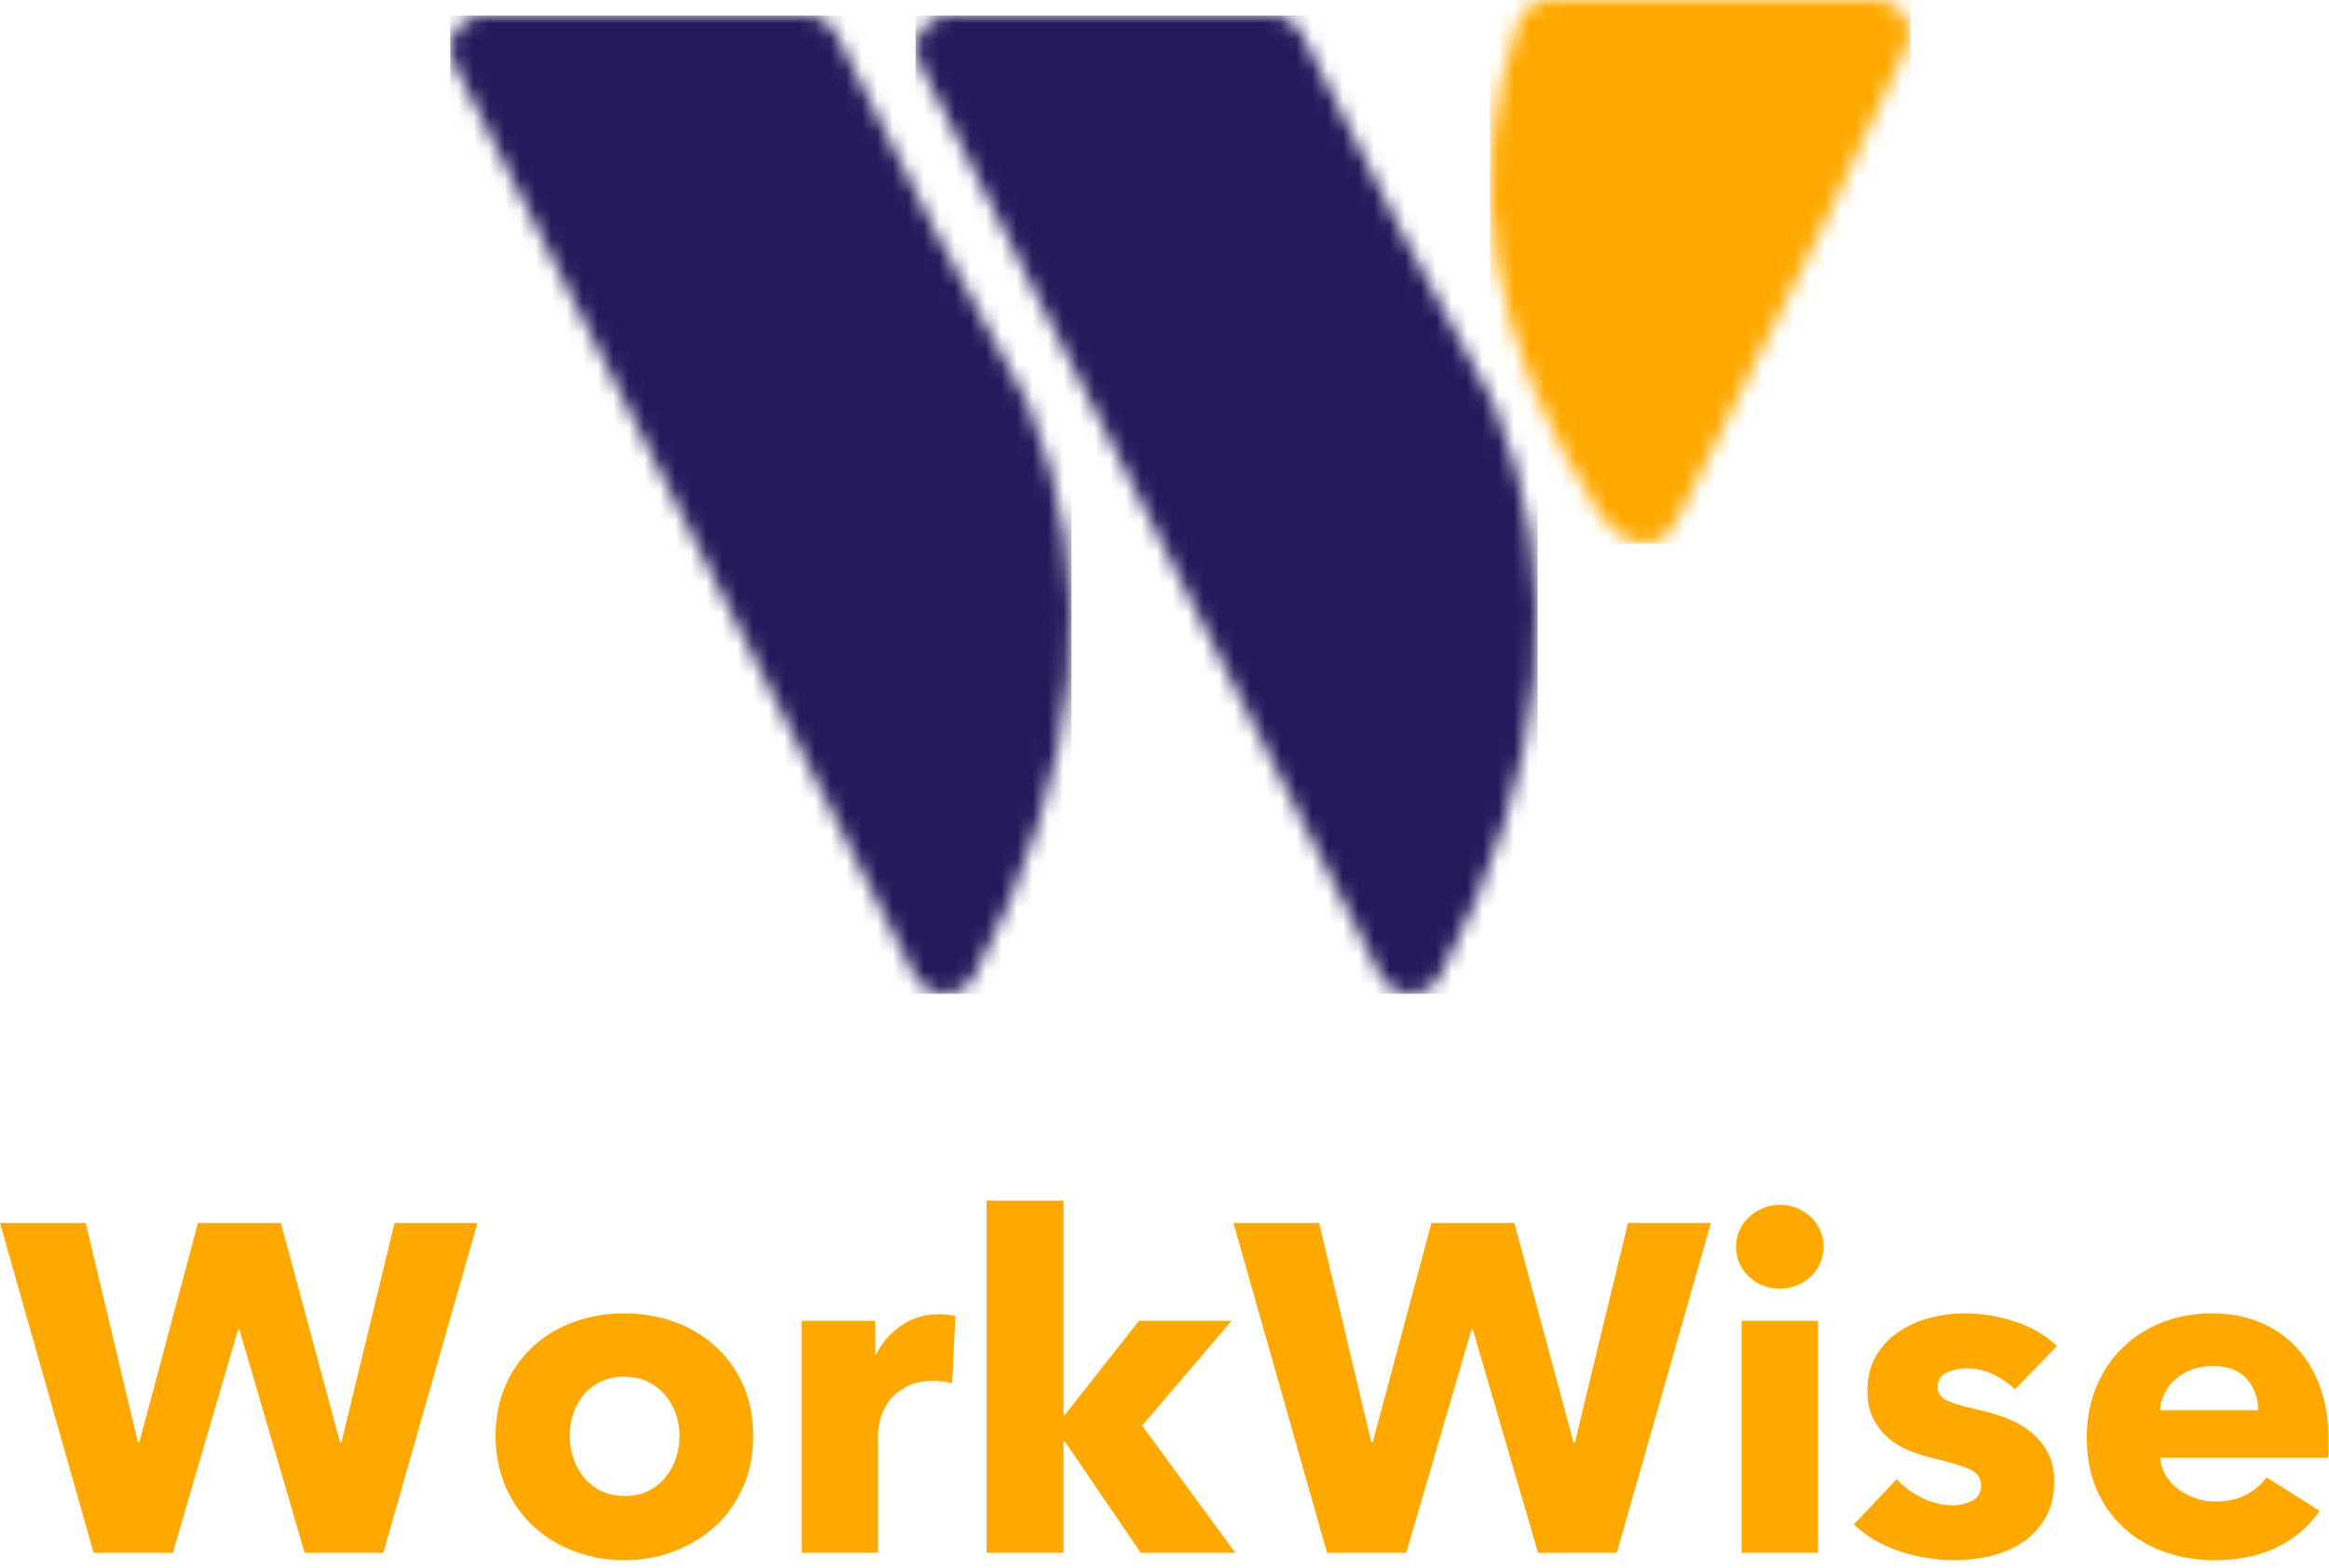
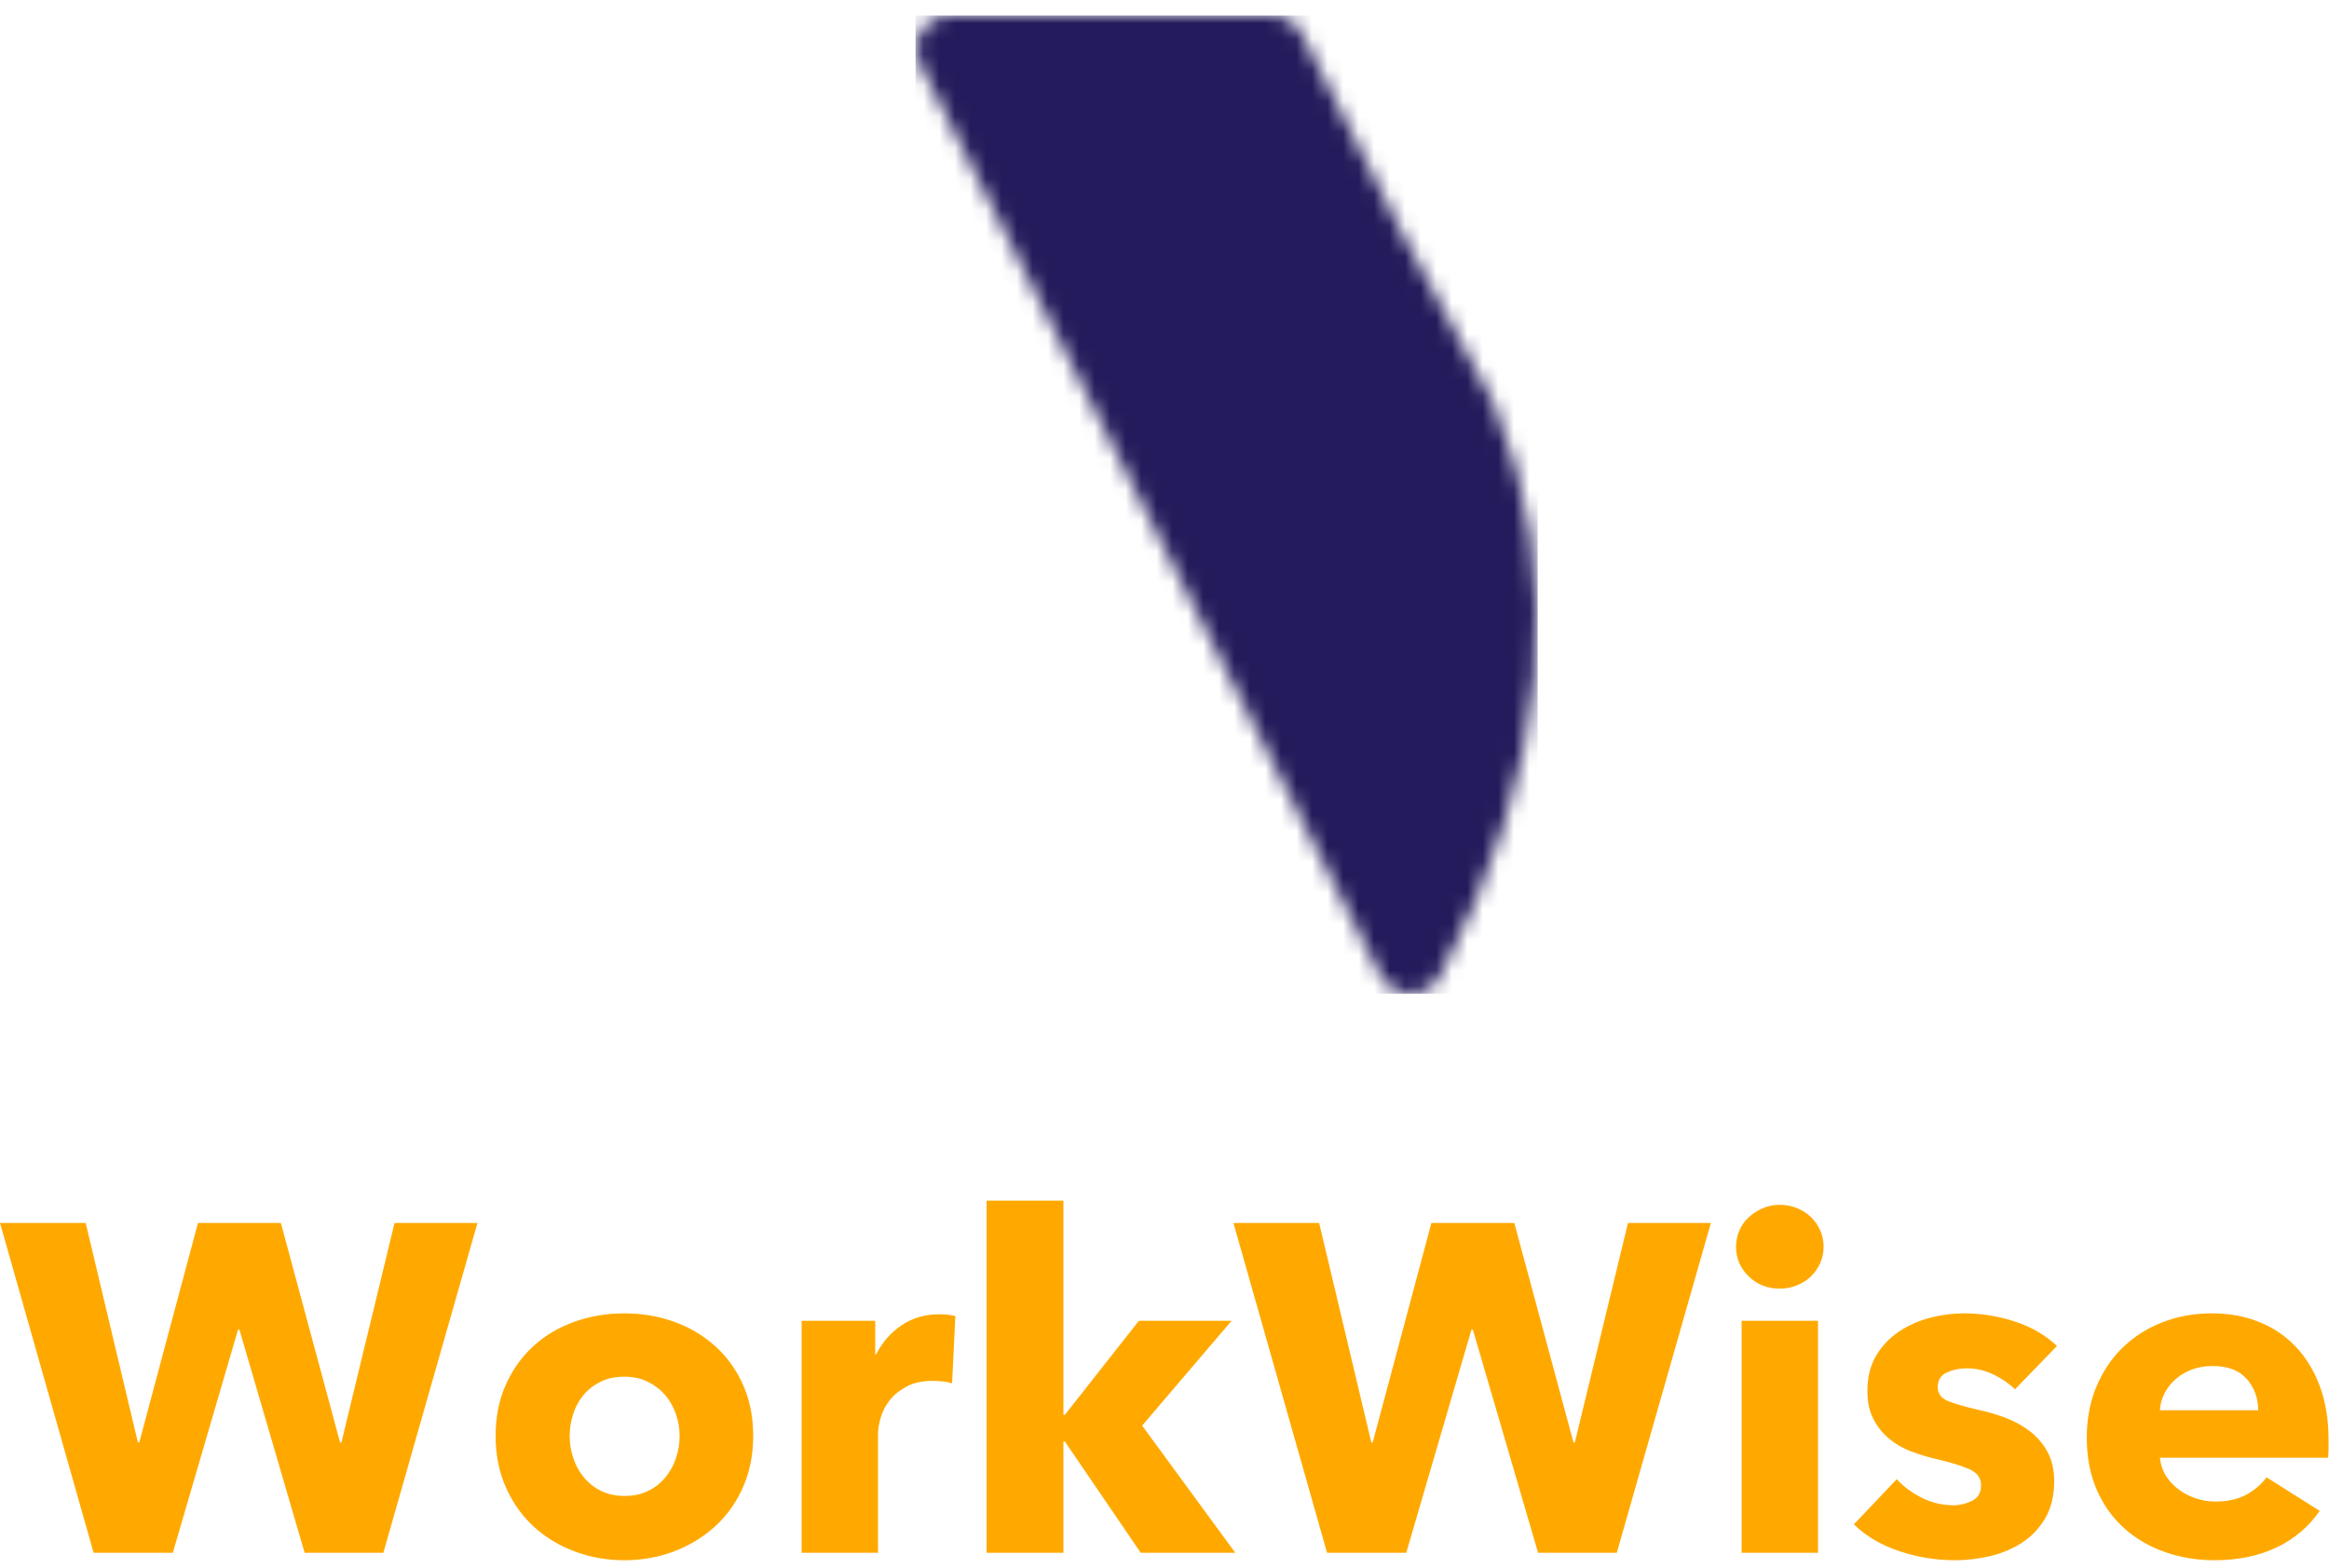
<svg xmlns="http://www.w3.org/2000/svg" xmlns:xlink="http://www.w3.org/1999/xlink" width="150px" height="101px" viewBox="0 0 150 101" version="1.1">
  <title>Group 12</title>
  <defs>
    <path d="M22.916,0 C23.742,0 24.496,0.467 24.856,1.203 C29.237,10.155 33.344,18.062 37.176,24.924 C41.86,36.249 40.717,48.557 33.749,61.849 C33.54,62.249 33.207,62.573 32.8,62.775 C31.736,63.301 30.442,62.874 29.91,61.821 L29.91,61.821 L0.227,3.085 C0.078,2.789 0,2.463 0,2.132 C0,0.954 0.965,0 2.155,0 L2.155,0 L22.916,0 Z" id="path-1" />
    <path d="M22.916,0 C23.742,0 24.496,0.467 24.856,1.203 C29.237,10.155 33.344,18.062 37.176,24.924 C41.86,36.249 40.717,48.557 33.749,61.849 C33.54,62.249 33.207,62.573 32.8,62.775 C31.736,63.301 30.442,62.874 29.91,61.821 L29.91,61.821 L0.228,3.085 C0.078,2.789 0,2.463 0,2.132 C0,0.954 0.965,0 2.155,0 L2.155,0 L22.916,0 Z" id="path-3" />
-     <path d="M24.833,0 C25.125,0 25.415,0.059 25.683,0.173 C26.784,0.639 27.295,1.905 26.826,2.998 C24.709,7.927 19.772,18.099 12.014,33.514 C10.489,36.372 7.903,34.466 7.03,33.11 C-0.016,22.159 -1.766,11.605 1.782,1.447 C2.084,0.581 2.906,0 3.829,0 L3.829,0 L24.833,0 Z" id="path-5" />
  </defs>
  <g id="ConfigWise-Dashboard" stroke="none" stroke-width="1" fill="none" fill-rule="evenodd">
    <g id="Group-12">
      <path d="M11.13,100 L15.33,85.63 L15.42,85.63 L19.62,100 L24.69,100 L30.75,78.76 L25.41,78.76 L21.99,92.89 L21.9,92.89 L18.09,78.76 L12.75,78.76 L8.97,92.89 L8.88,92.89 L5.52,78.76 L0,78.76 L6.03,100 L11.13,100 Z M40.2,100.48 C41.34,100.48 42.41,100.29 43.41,99.91 C44.41,99.53 45.29,98.995 46.05,98.305 C46.81,97.615 47.41,96.775 47.85,95.785 C48.29,94.795 48.51,93.69 48.51,92.47 C48.51,91.25 48.29,90.15 47.85,89.17 C47.41,88.19 46.81,87.36 46.05,86.68 C45.29,86 44.41,85.48 43.41,85.12 C42.41,84.76 41.34,84.58 40.2,84.58 C39.08,84.58 38.015,84.76 37.005,85.12 C35.995,85.48 35.115,86 34.365,86.68 C33.615,87.36 33.02,88.19 32.58,89.17 C32.14,90.15 31.92,91.25 31.92,92.47 C31.92,93.69 32.14,94.795 32.58,95.785 C33.02,96.775 33.615,97.615 34.365,98.305 C35.115,98.995 35.995,99.53 37.005,99.91 C38.015,100.29 39.08,100.48 40.2,100.48 Z M40.23,96.34 C39.65,96.34 39.14,96.23 38.7,96.01 C38.26,95.79 37.89,95.495 37.59,95.125 C37.29,94.755 37.065,94.34 36.915,93.88 C36.765,93.42 36.69,92.95 36.69,92.47 C36.69,91.99 36.765,91.52 36.915,91.06 C37.065,90.6 37.285,90.195 37.575,89.845 C37.865,89.495 38.23,89.21 38.67,88.99 C39.11,88.77 39.62,88.66 40.2,88.66 C40.78,88.66 41.29,88.77 41.73,88.99 C42.17,89.21 42.54,89.495 42.84,89.845 C43.14,90.195 43.37,90.6 43.53,91.06 C43.69,91.52 43.77,91.99 43.77,92.47 C43.77,92.95 43.695,93.42 43.545,93.88 C43.395,94.34 43.17,94.755 42.87,95.125 C42.57,95.495 42.2,95.79 41.76,96.01 C41.32,96.23 40.81,96.34 40.23,96.34 Z M56.55,100 L56.55,92.32 C56.55,92.02 56.61,91.67 56.73,91.27 C56.85,90.87 57.045,90.5 57.315,90.16 C57.585,89.82 57.945,89.53 58.395,89.29 C58.845,89.05 59.4,88.93 60.06,88.93 C60.26,88.93 60.465,88.94 60.675,88.96 C60.885,88.98 61.1,89.02 61.32,89.08 L61.32,89.08 L61.53,84.76 C61.41,84.72 61.255,84.69 61.065,84.67 C60.875,84.65 60.68,84.64 60.48,84.64 C59.56,84.64 58.75,84.88 58.05,85.36 C57.35,85.84 56.81,86.46 56.43,87.22 L56.43,87.22 L56.37,87.22 L56.37,85.06 L51.63,85.06 L51.63,100 L56.55,100 Z M68.49,100 L68.49,92.83 L68.58,92.83 L73.47,100 L79.56,100 L73.56,91.81 L79.32,85.06 L73.35,85.06 L68.58,91.12 L68.49,91.12 L68.49,77.32 L63.54,77.32 L63.54,100 L68.49,100 Z M90.57,100 L94.77,85.63 L94.86,85.63 L99.06,100 L104.13,100 L110.19,78.76 L104.85,78.76 L101.43,92.89 L101.34,92.89 L97.53,78.76 L92.19,78.76 L88.41,92.89 L88.32,92.89 L84.96,78.76 L79.44,78.76 L85.47,100 L90.57,100 Z M114.63,82.99 C115.01,82.99 115.375,82.92 115.725,82.78 C116.075,82.64 116.375,82.45 116.625,82.21 C116.875,81.97 117.075,81.685 117.225,81.355 C117.375,81.025 117.45,80.67 117.45,80.29 C117.45,79.91 117.375,79.555 117.225,79.225 C117.075,78.895 116.875,78.61 116.625,78.37 C116.375,78.13 116.075,77.94 115.725,77.8 C115.375,77.66 115.01,77.59 114.63,77.59 C114.23,77.59 113.86,77.665 113.52,77.815 C113.18,77.965 112.88,78.16 112.62,78.4 C112.36,78.64 112.16,78.925 112.02,79.255 C111.88,79.585 111.81,79.93 111.81,80.29 C111.81,81.03 112.08,81.665 112.62,82.195 C113.16,82.725 113.83,82.99 114.63,82.99 Z M117.09,100 L117.09,85.06 L112.17,85.06 L112.17,100 L117.09,100 Z M125.91,100.48 C126.67,100.48 127.43,100.39 128.19,100.21 C128.95,100.03 129.635,99.74 130.245,99.34 C130.855,98.94 131.35,98.415 131.73,97.765 C132.11,97.115 132.3,96.32 132.3,95.38 C132.3,94.66 132.16,94.04 131.88,93.52 C131.6,93 131.23,92.56 130.77,92.2 C130.31,91.84 129.795,91.55 129.225,91.33 C128.655,91.11 128.09,90.94 127.53,90.82 C126.57,90.6 125.875,90.4 125.445,90.22 C125.015,90.04 124.8,89.74 124.8,89.32 C124.8,88.88 124.995,88.57 125.385,88.39 C125.775,88.21 126.2,88.12 126.66,88.12 C127.26,88.12 127.83,88.25 128.37,88.51 C128.91,88.77 129.38,89.09 129.78,89.47 L129.78,89.47 L132.48,86.68 C131.74,85.98 130.835,85.455 129.765,85.105 C128.695,84.755 127.6,84.58 126.48,84.58 C125.76,84.58 125.035,84.675 124.305,84.865 C123.575,85.055 122.91,85.35 122.31,85.75 C121.71,86.15 121.22,86.665 120.84,87.295 C120.46,87.925 120.27,88.69 120.27,89.59 C120.27,90.29 120.4,90.89 120.66,91.39 C120.92,91.89 121.255,92.31 121.665,92.65 C122.075,92.99 122.54,93.26 123.06,93.46 C123.58,93.66 124.1,93.82 124.62,93.94 C125.64,94.18 126.39,94.41 126.87,94.63 C127.35,94.85 127.59,95.19 127.59,95.65 C127.59,96.13 127.395,96.465 127.005,96.655 C126.615,96.845 126.22,96.94 125.82,96.94 C125.1,96.94 124.42,96.78 123.78,96.46 C123.14,96.14 122.6,95.74 122.16,95.26 L122.16,95.26 L119.4,98.17 C120.18,98.93 121.155,99.505 122.325,99.895 C123.495,100.285 124.69,100.48 125.91,100.48 Z M142.62,100.48 C144.14,100.48 145.475,100.205 146.625,99.655 C147.775,99.105 148.7,98.32 149.4,97.3 L149.4,97.3 L145.98,95.14 C145.64,95.6 145.2,95.975 144.66,96.265 C144.12,96.555 143.46,96.7 142.68,96.7 C142.24,96.7 141.815,96.63 141.405,96.49 C140.995,96.35 140.625,96.155 140.295,95.905 C139.965,95.655 139.695,95.36 139.485,95.02 C139.275,94.68 139.15,94.3 139.11,93.88 L139.11,93.88 L149.94,93.88 C149.96,93.7 149.97,93.51 149.97,93.31 L149.97,93.31 L149.97,92.71 C149.97,91.43 149.785,90.29 149.415,89.29 C149.045,88.29 148.53,87.44 147.87,86.74 C147.21,86.04 146.42,85.505 145.5,85.135 C144.58,84.765 143.57,84.58 142.47,84.58 C141.33,84.58 140.27,84.77 139.29,85.15 C138.31,85.53 137.46,86.065 136.74,86.755 C136.02,87.445 135.45,88.285 135.03,89.275 C134.61,90.265 134.4,91.37 134.4,92.59 C134.4,93.85 134.615,94.97 135.045,95.95 C135.475,96.93 136.065,97.755 136.815,98.425 C137.565,99.095 138.44,99.605 139.44,99.955 C140.44,100.305 141.5,100.48 142.62,100.48 Z M145.44,90.82 L139.11,90.82 C139.13,90.44 139.23,90.075 139.41,89.725 C139.59,89.375 139.83,89.07 140.13,88.81 C140.43,88.55 140.78,88.345 141.18,88.195 C141.58,88.045 142.02,87.97 142.5,87.97 C143.48,87.97 144.215,88.25 144.705,88.81 C145.195,89.37 145.44,90.04 145.44,90.82 L145.44,90.82 Z" id="WorkWise" fill="#FFA900" fill-rule="nonzero" />
      <g id="WorkWise-logo" transform="translate(29, 0)">
        <g id="Group-3" transform="translate(0, 1)">
          <mask id="mask-2" fill="white">
            <use xlink:href="#path-1" />
          </mask>
          <g id="Clip-2" />
-           <polygon id="Fill-1" fill="#231B5B" mask="url(#mask-2)" points="0 63 40.014 63 40.014 -0.004 0 -0.004" />
        </g>
        <g id="Group-6" transform="translate(30, 1)">
          <mask id="mask-4" fill="white">
            <use xlink:href="#path-3" />
          </mask>
          <g id="Clip-5" />
          <polygon id="Fill-4" fill="#231B5B" mask="url(#mask-4)" points="-0.036 63 40.035 63 40.035 -0.004 -0.036 -0.004" />
        </g>
        <g id="Group-9" transform="translate(67, 0)">
          <mask id="mask-6" fill="white">
            <use xlink:href="#path-5" />
          </mask>
          <g id="Clip-8" />
-           <polygon id="Fill-7" fill="#FFA900" mask="url(#mask-6)" points="-0.036 35.017 27.042 35.017 27.042 -0.004 -0.036 -0.004" />
        </g>
      </g>
    </g>
  </g>
</svg>